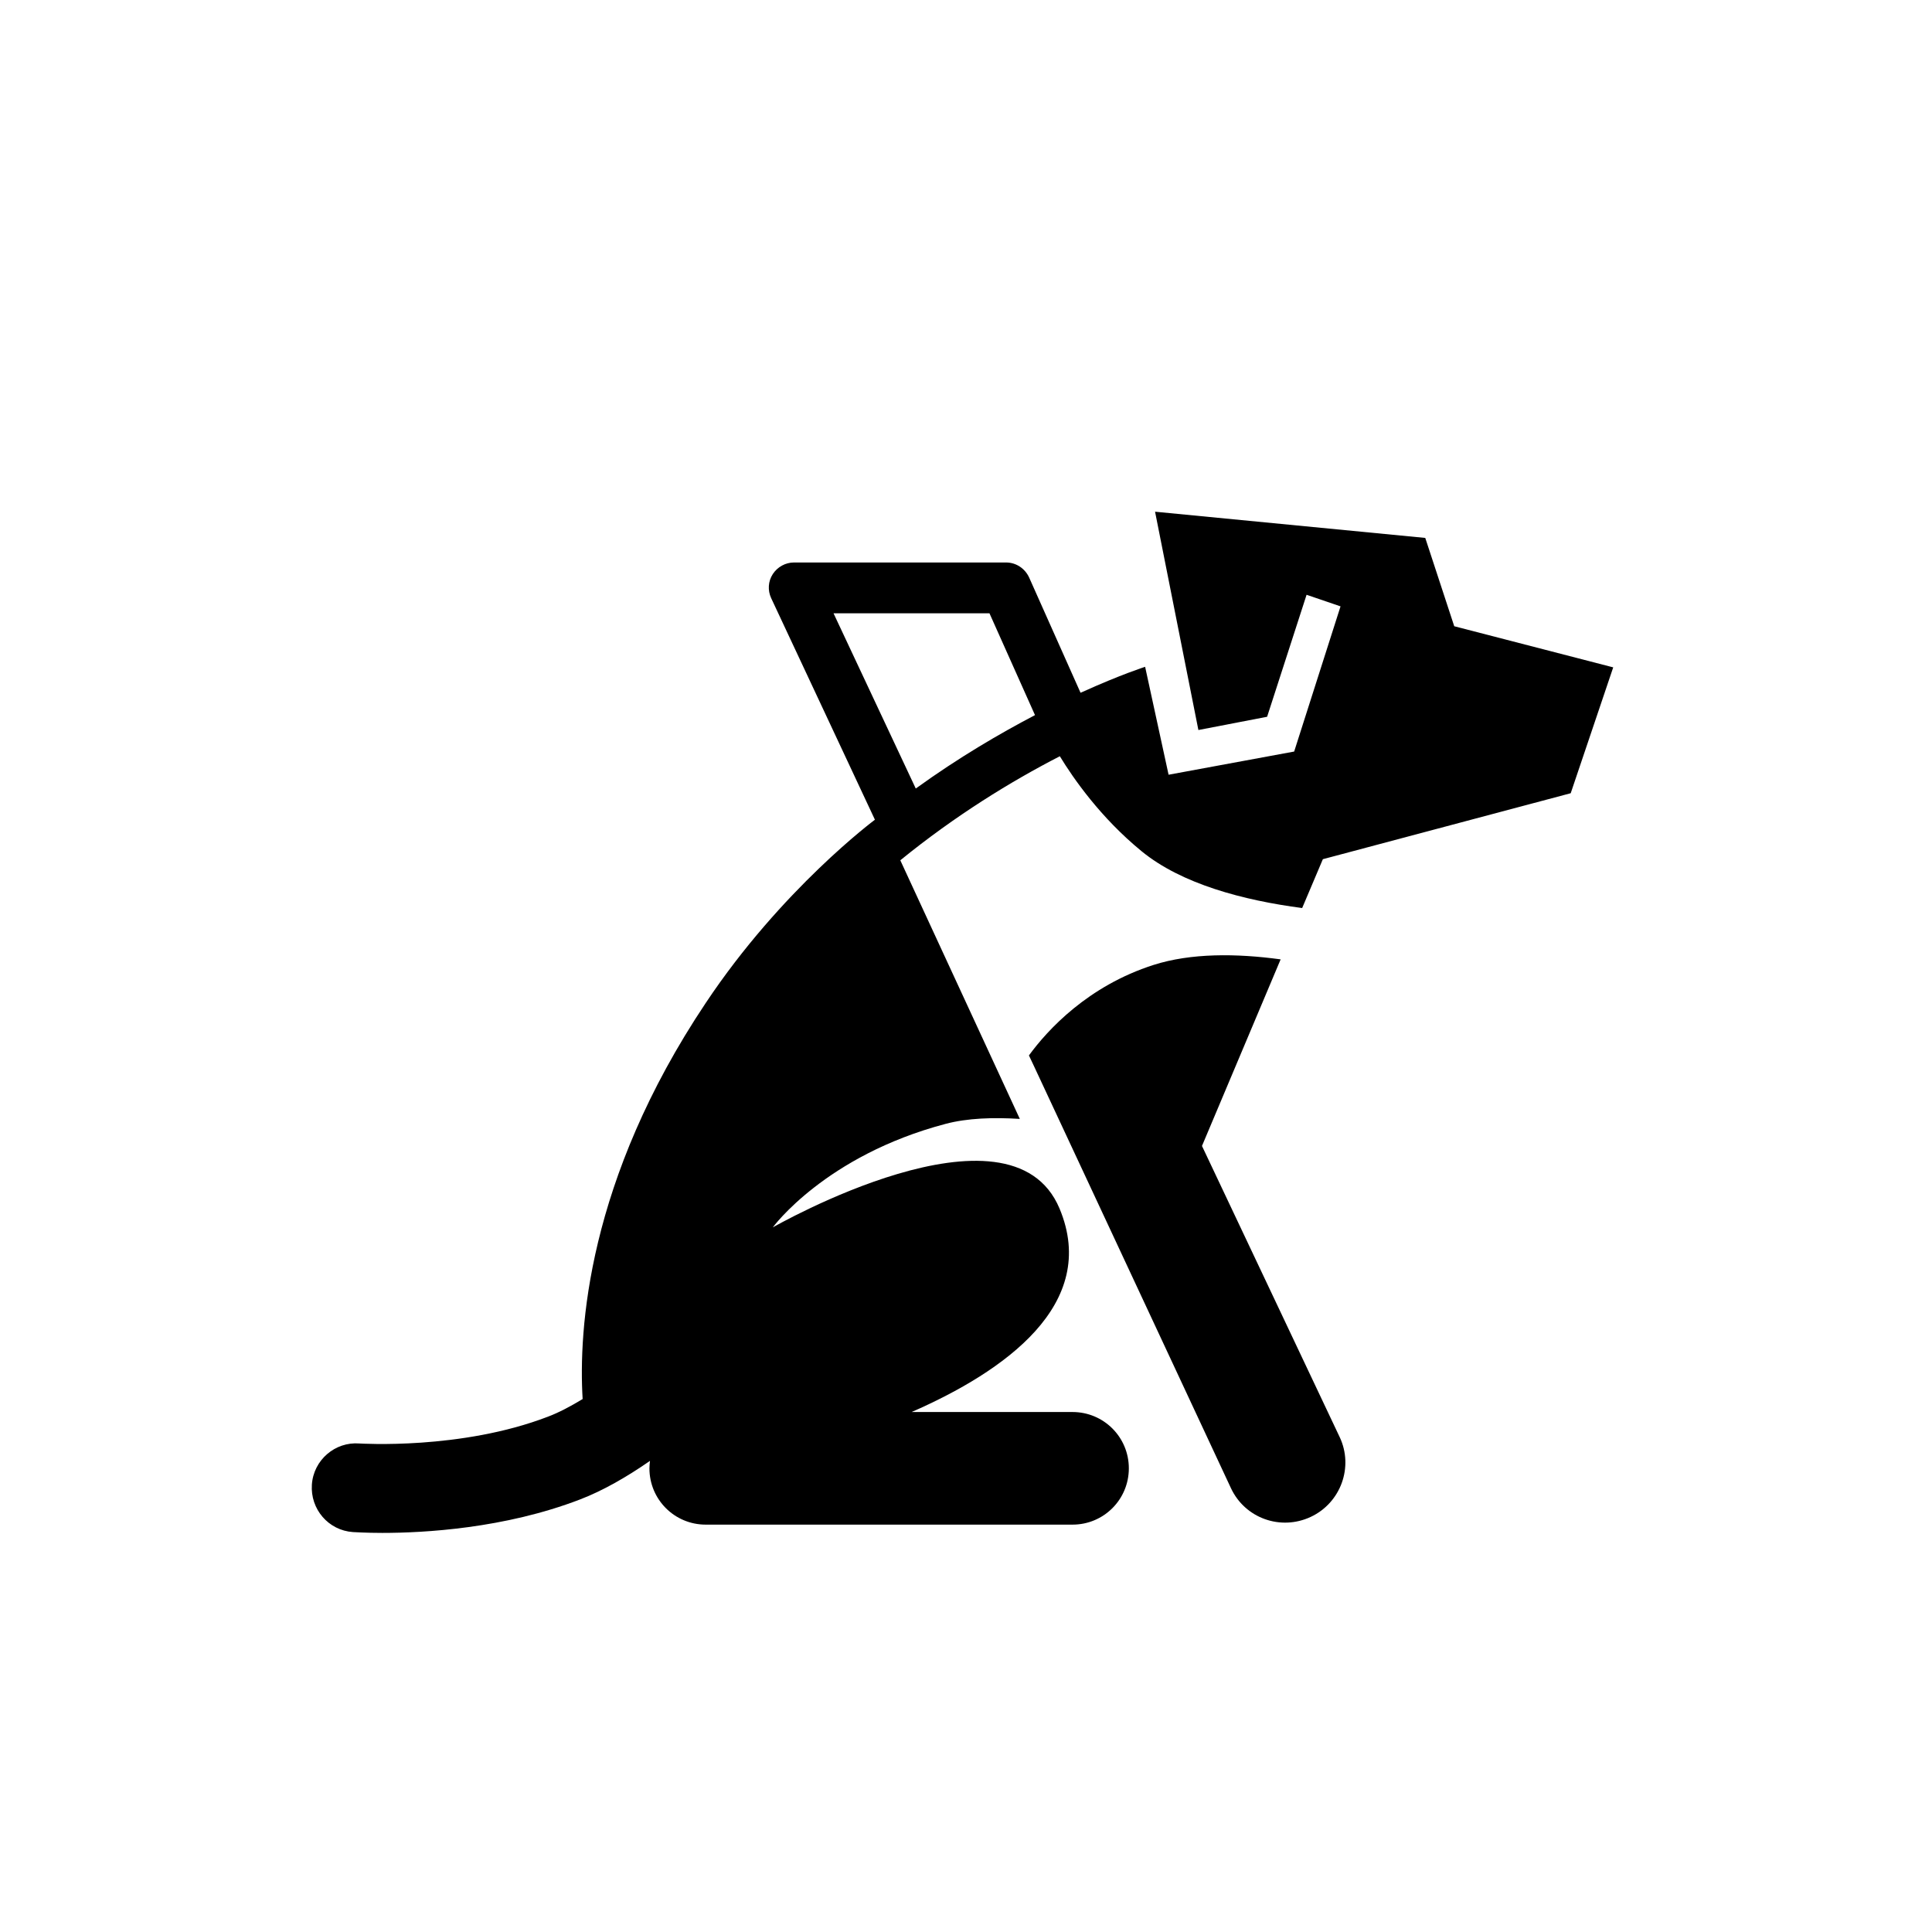
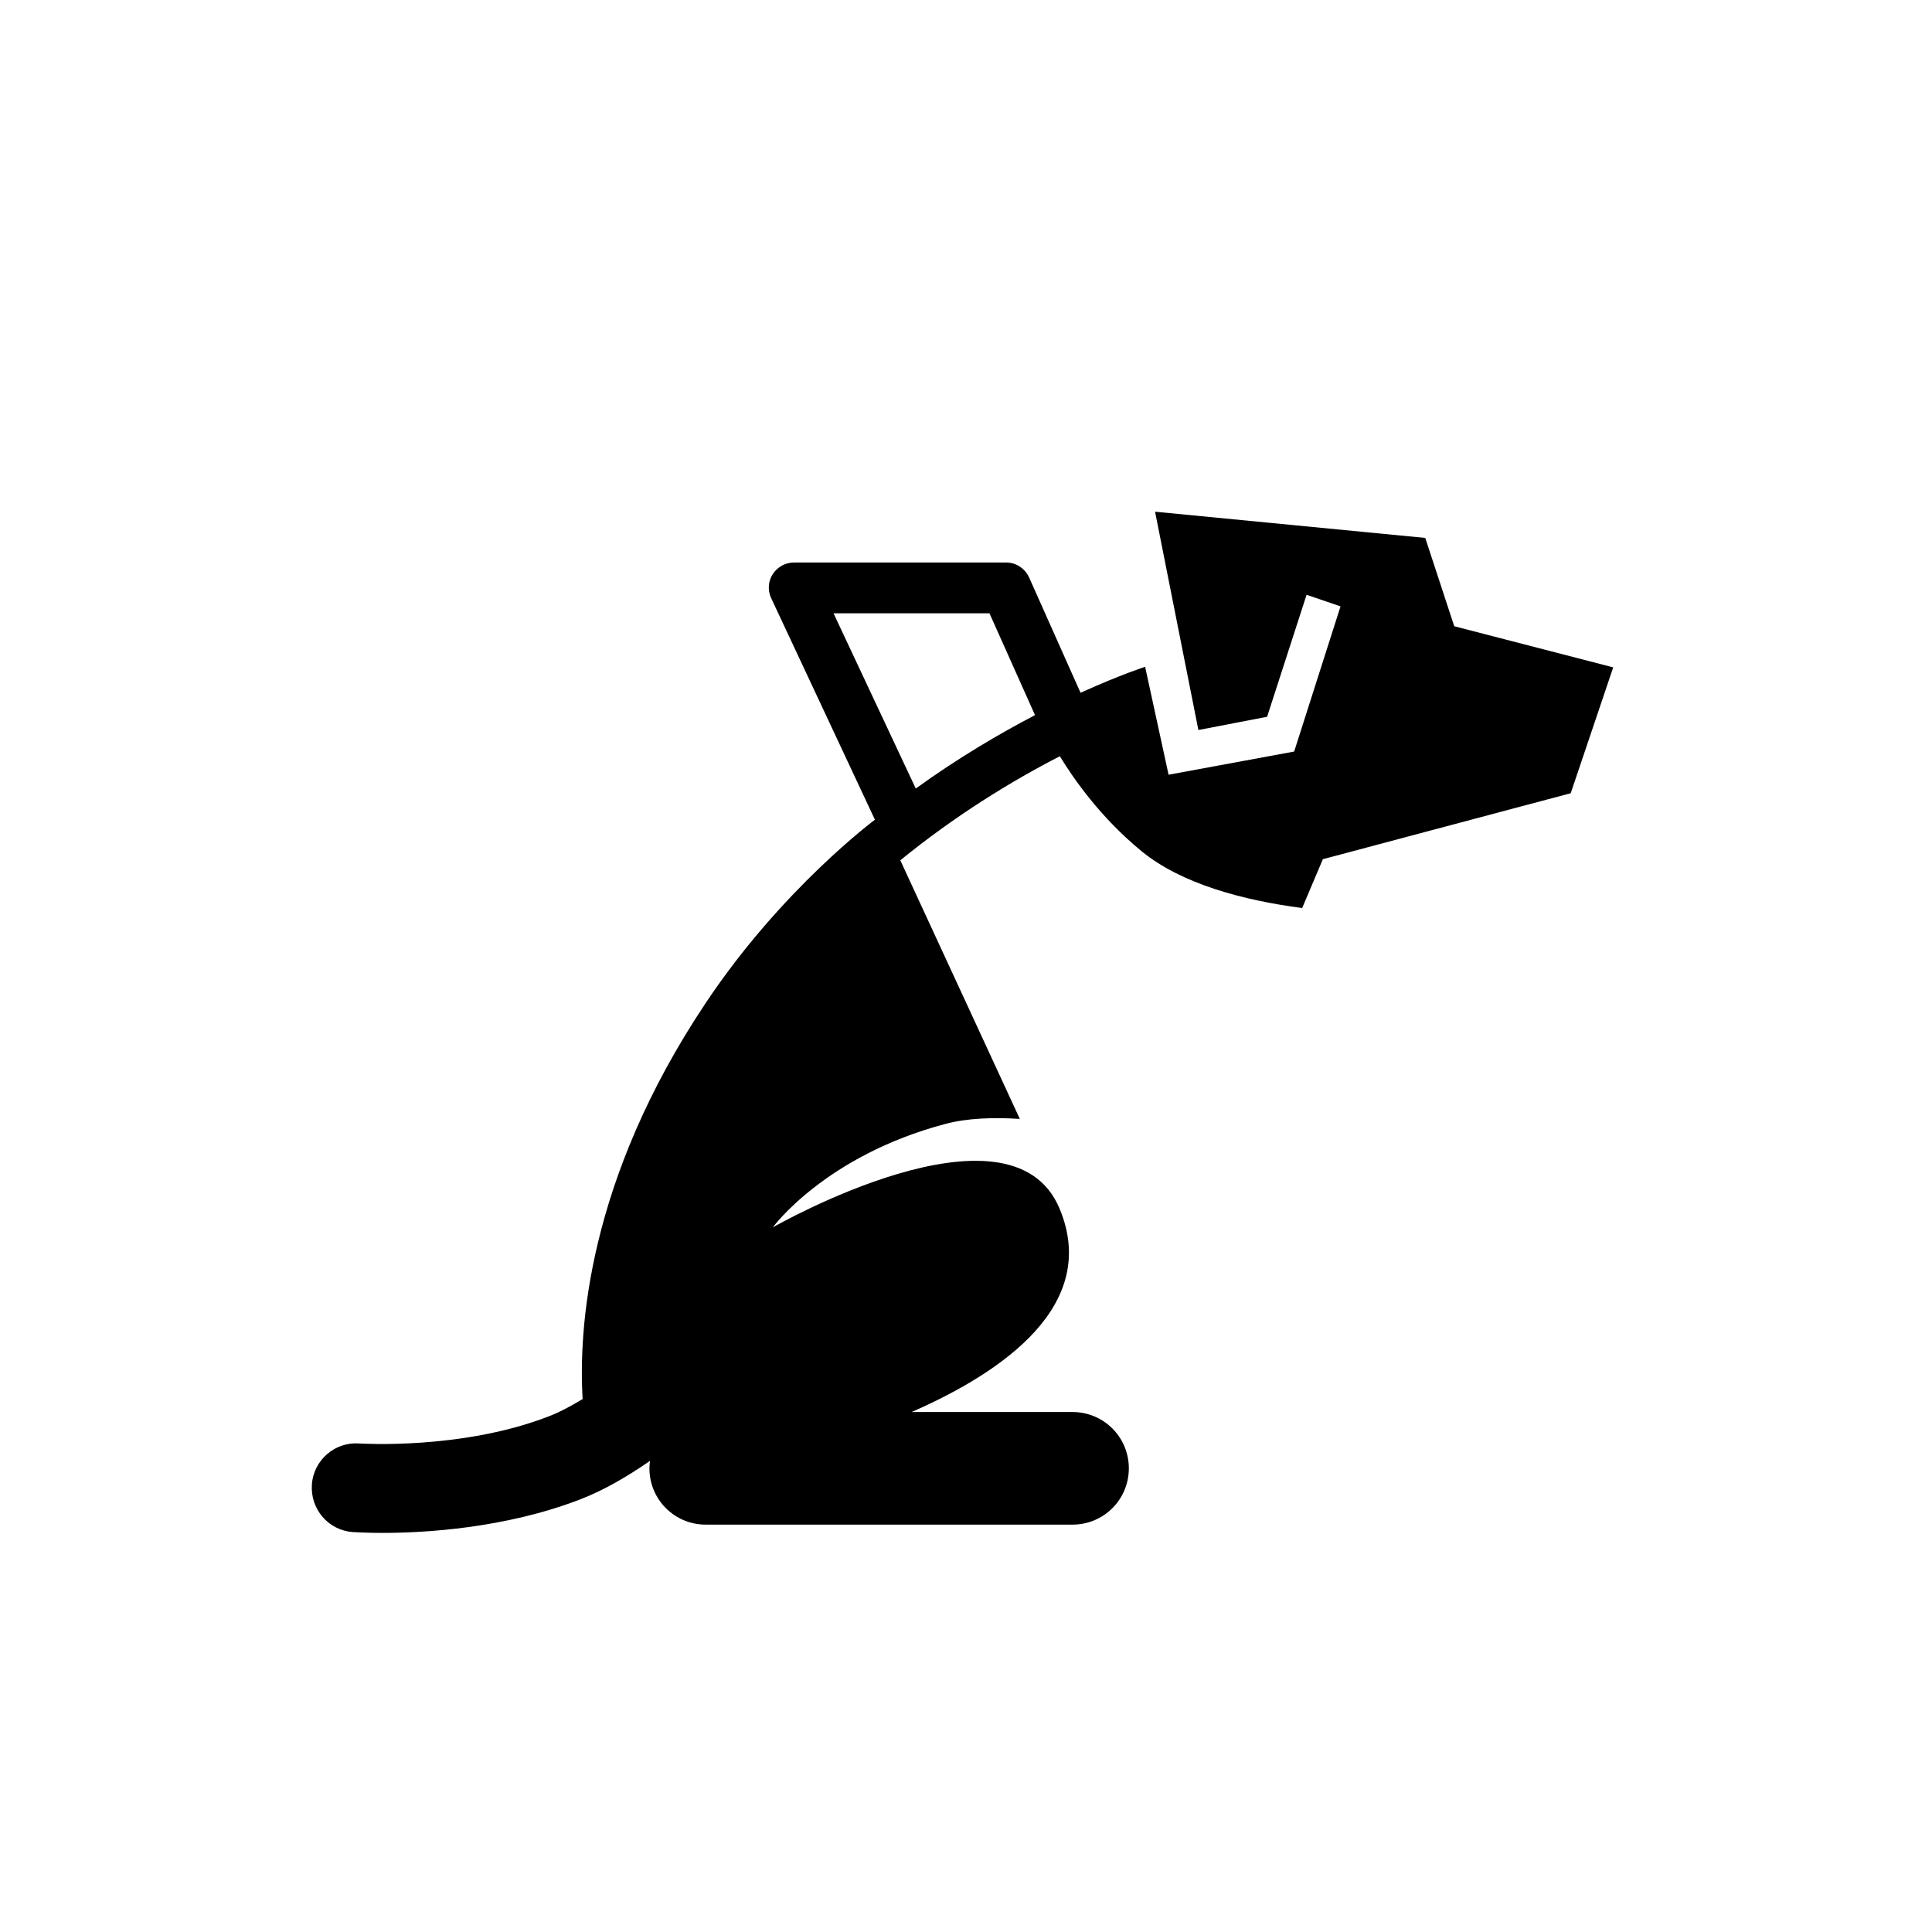
<svg xmlns="http://www.w3.org/2000/svg" version="1.1" id="Layer_1" x="0px" y="0px" viewBox="0 0 700 700" style="enable-background:new 0 0 700 700;" xml:space="preserve">
  <g>
-     <path d="M435.5,415.2l28.5-67.6c-16.1-2.2-32.5-2.3-46,2c-23.8,7.6-38.4,23.5-45.2,32.8l1.7,3.6L446,539.2   c5.1,10.9,18,15.5,28.9,10.4c10.9-5.1,15.6-18.1,10.5-28.9L435.5,415.2z" />
    <path d="M526.9,226.9l-10.5-32l-97.9-9.5l15.7,79.1l24.9-4.8l14.3-44.2l12.3,4.2l-16.8,52.6l-45.5,8.4l-8.5-39.1   c0,0-8.8,2.8-22.7,9.1c0,0-0.5,0.2-0.7,0.3l-18.6-41.7c-1.5-3.3-4.7-5.5-8.4-5.5h-76.8c-3.1,0-6,1.6-7.7,4.2   c-1.7,2.6-1.9,5.9-0.6,8.7L317,297c0,0-33.8,25.1-61.3,66.4c-43,64.3-46.1,118.7-44.6,143.5c-4.3,2.6-8.6,4.9-12.6,6.4   c-31.5,12.1-67.9,9.7-68.3,9.7c-8.8-0.7-16.6,6-17.2,14.9c-0.6,8.9,6,16.6,14.9,17.2c0.5,0,4.4,0.3,10.6,0.3   c15.2,0,44.3-1.6,71.6-12.1c8.4-3.2,17.2-8.3,25.4-14c-0.1,0.9-0.2,1.8-0.2,2.7c0,11.3,9.1,20.4,20.4,20.4h132.9   c11.3,0,20.4-9.1,20.4-20.4c0-11.3-9.1-20.4-20.4-20.4h-58.3c33.6-14.7,68.1-39,53.6-73.7c-17.8-42.6-103.9,6.8-103.9,6.8   s19-26,62.6-37.5c7.9-2.1,17.3-2.4,26.9-1.8l-43.3-93.7c19.9-16.2,40.1-28.6,57.8-37.7c4.8,7.9,14.7,22.2,29.6,34.4   c14.5,11.9,36.9,17.8,58.2,20.6l7.5-17.7l89.8-23.9l15.4-45.6L526.9,226.9z M302,222.2h56.5l16.5,36.9   c-12.8,6.7-27.7,15.4-43.2,26.6L302,222.2z" />
  </g>
</svg>